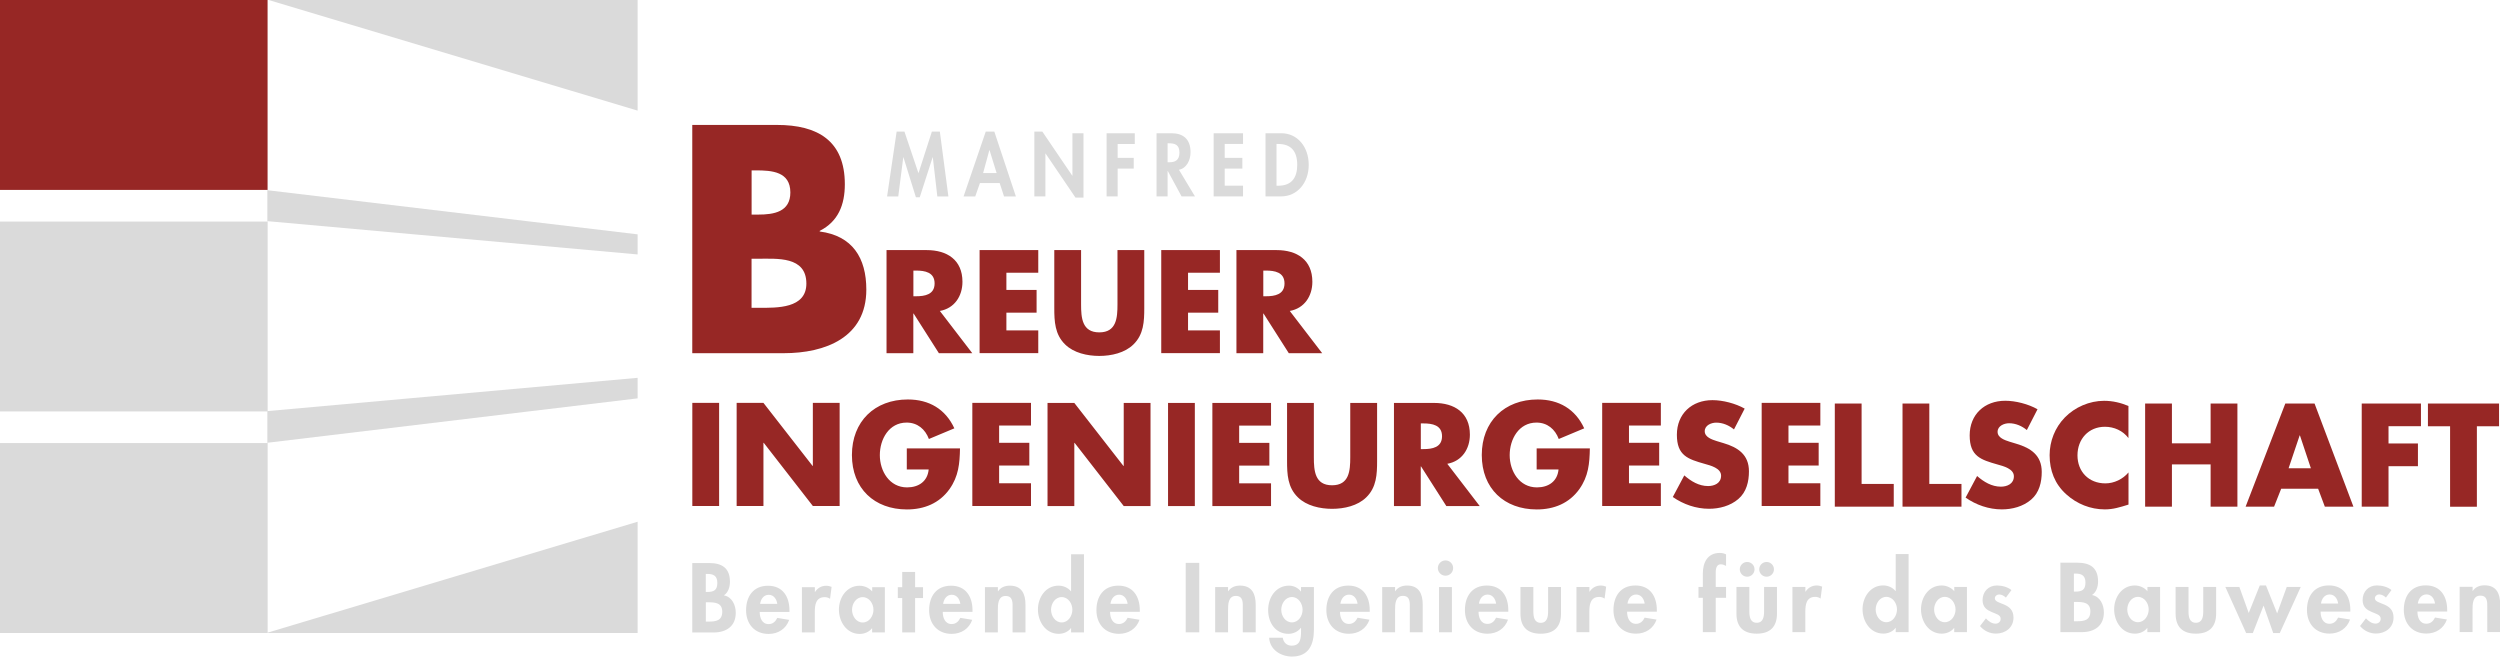
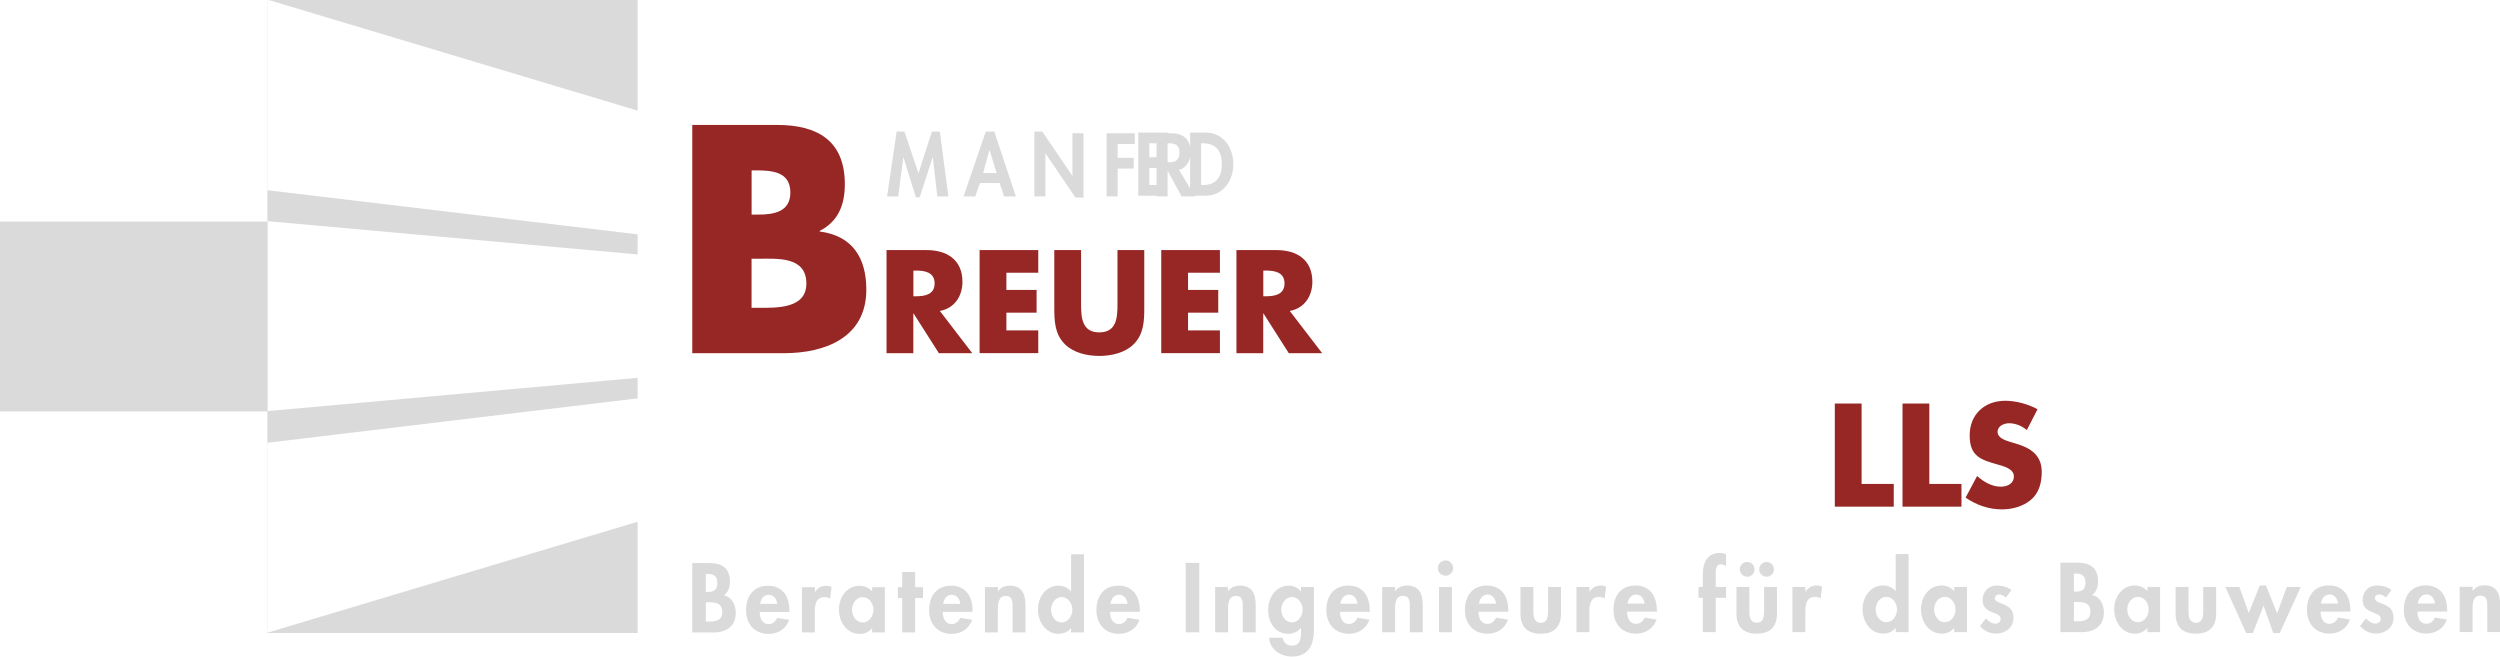
<svg xmlns="http://www.w3.org/2000/svg" id="Ebene_2" viewBox="0 0 447.84 117.63">
  <defs>
    <style>.cls-1{fill:#dadada;}.cls-2{fill:#972725;}</style>
  </defs>
  <g id="Ebene_1-2">
    <path class="cls-1" d="m114.22,19.82V0H48.12l66.1,19.82h0ZM47.93,0h-.04v113.39h66.33v-19.93l-66.29,19.87v-34.02l66.29-7.95v-3.68l-66.29,5.96v-34.02l66.29,5.96v-3.6l-66.29-7.9V0h0Z" />
-     <polygon class="cls-2" points="0 0 0 34.02 47.93 34.02 47.93 0 0 0 0 0" />
    <polygon class="cls-1" points="0 39.69 0 73.7 47.93 73.7 47.93 39.69 0 39.69 0 39.69" />
-     <polygon class="cls-1" points="0 79.37 0 113.39 47.93 113.39 47.93 79.37 0 79.37 0 79.37" />
    <path class="cls-1" d="m126.44,107.89h.4c1.22,0,2.54.07,2.54,1.68s-1.12,1.78-2.43,1.78h-.51v-3.46h0Zm-2.43,5.41h3.81c2.26,0,3.98-1.09,3.98-3.53,0-1.37-.66-2.85-2.13-3.12.78-.49,1.09-1.52,1.09-2.41,0-2.48-1.42-3.38-3.73-3.38h-3.02v12.44h0Zm2.43-10.49h.31c1.02,0,1.75.33,1.75,1.6s-.58,1.63-1.77,1.63h-.3v-3.23h0Zm14.98,6.81v-.28c0-2.44-1.19-4.41-3.84-4.41s-3.93,1.93-3.93,4.39,1.53,4.24,4.04,4.24c1.7,0,3.12-.91,3.68-2.52l-2.13-.35c-.31.64-.79,1.11-1.55,1.11-1.2,0-1.6-1.15-1.6-2.18h5.33Zm-5.26-1.44c.12-.84.63-1.63,1.55-1.63s1.42.81,1.53,1.63h-3.09Zm9.8-2.99h-2.31v8.1h2.31v-3.65c0-1.25.17-2.67,1.77-2.67.35,0,.68.1.96.3l.28-2.14c-.3-.12-.63-.2-.96-.2-.86,0-1.55.4-2.01,1.11h-.03v-.84h0Zm12.56,0h-2.28v.76c-.56-.66-1.42-1.02-2.26-1.02-2.33,0-3.7,2.13-3.7,4.27s1.35,4.36,3.73,4.36c.84,0,1.7-.36,2.19-1.01h.03v.74h2.28v-8.1h0Zm-3.98,6.32c-1.19,0-1.91-1.19-1.91-2.28s.73-2.26,1.91-2.26,1.93,1.17,1.93,2.26-.74,2.28-1.93,2.28h0Zm9.39-4.37h1.42v-1.95h-1.42v-2.74h-2.31v2.74h-.79v1.95h.79v6.15h2.31v-6.15h0Zm10.28,2.47v-.28c0-2.44-1.19-4.41-3.84-4.41s-3.93,1.93-3.93,4.39,1.53,4.24,4.04,4.24c1.7,0,3.12-.91,3.68-2.52l-2.13-.35c-.31.64-.79,1.11-1.55,1.11-1.2,0-1.6-1.15-1.6-2.18h5.33Zm-5.26-1.44c.12-.84.63-1.63,1.55-1.63s1.42.81,1.53,1.63h-3.09Zm9.8-2.99h-2.31v8.1h2.31v-4.01c0-.97.02-2.51,1.39-2.51s1.25,1.25,1.25,2.23v4.29h2.31v-4.95c0-1.88-.63-3.42-2.8-3.42-.83,0-1.63.28-2.11,1.01h-.03v-.74h0Zm13.12,8.1h2.31v-13.99h-2.31v6.63h-.03c-.51-.64-1.37-1.01-2.21-1.01-2.33,0-3.7,2.13-3.7,4.27s1.35,4.36,3.73,4.36c.84,0,1.7-.36,2.18-1.02h.03v.76h0Zm-1.68-1.78c-1.19,0-1.91-1.19-1.91-2.28s.73-2.26,1.91-2.26,1.91,1.17,1.91,2.26-.73,2.28-1.91,2.28h0Zm13.99-1.9v-.28c0-2.44-1.19-4.41-3.84-4.41s-3.93,1.93-3.93,4.39,1.53,4.24,4.04,4.24c1.7,0,3.12-.91,3.68-2.52l-2.13-.35c-.31.64-.79,1.11-1.55,1.11-1.2,0-1.6-1.15-1.6-2.18h5.33Zm-5.26-1.44c.12-.84.63-1.63,1.55-1.63s1.42.81,1.53,1.63h-3.09Zm15.91-7.33h-2.43v12.44h2.43v-12.44h0Zm5.16,4.34h-2.31v8.1h2.31v-4.01c0-.97.02-2.51,1.39-2.51s1.25,1.25,1.25,2.23v4.29h2.31v-4.95c0-1.88-.63-3.42-2.81-3.42-.82,0-1.63.28-2.11,1.01h-.03v-.74h0Zm15.38,0h-2.31v.78h-.03c-.46-.63-1.29-1.04-2.1-1.04-2.41,0-3.76,2.14-3.76,4.37s1.27,4.26,3.65,4.26c.86,0,1.72-.41,2.21-1.07h.03v.53c0,1.22-.03,2.66-1.67,2.66-.87,0-1.48-.56-1.6-1.42h-2.44c.12,2.16,2.11,3.37,4.09,3.37,3.04,0,3.93-2.18,3.93-4.82v-7.61h0Zm-3.94,6.32c-1.19,0-1.91-1.17-1.91-2.26s.73-2.28,1.91-2.28,1.91,1.19,1.91,2.28-.73,2.26-1.91,2.26h0Zm13.94-1.9v-.28c0-2.44-1.19-4.41-3.84-4.41s-3.93,1.93-3.93,4.39,1.53,4.24,4.04,4.24c1.7,0,3.12-.91,3.68-2.52l-2.13-.35c-.31.64-.79,1.11-1.55,1.11-1.2,0-1.6-1.15-1.6-2.18h5.33Zm-5.26-1.44c.12-.84.63-1.63,1.55-1.63s1.42.81,1.53,1.63h-3.09Zm9.8-2.99h-2.31v8.1h2.31v-4.01c0-.97.02-2.51,1.39-2.51s1.25,1.25,1.25,2.23v4.29h2.31v-4.95c0-1.88-.63-3.42-2.81-3.42-.82,0-1.63.28-2.11,1.01h-.03v-.74h0Zm10.18,0h-2.31v8.1h2.31v-8.1h0Zm-1.15-4.77c-.76,0-1.37.63-1.37,1.37s.61,1.37,1.37,1.37,1.37-.61,1.37-1.37-.61-1.37-1.37-1.37h0Zm11.25,9.19v-.28c0-2.44-1.19-4.41-3.84-4.41s-3.93,1.93-3.93,4.39,1.53,4.24,4.04,4.24c1.7,0,3.12-.91,3.68-2.52l-2.13-.35c-.31.64-.79,1.11-1.55,1.11-1.2,0-1.6-1.15-1.6-2.18h5.33Zm-5.26-1.44c.12-.84.63-1.63,1.55-1.63s1.42.81,1.53,1.63h-3.09Zm7.44-2.99v4.77c0,2.36,1.22,3.6,3.63,3.6s3.63-1.24,3.63-3.6v-4.77h-2.31v4.39c0,.92-.15,2.03-1.32,2.03s-1.32-1.11-1.32-2.03v-4.39h-2.31Zm12.34,0h-2.31v8.1h2.31v-3.65c0-1.25.16-2.67,1.77-2.67.35,0,.68.1.96.3l.28-2.14c-.3-.12-.63-.2-.96-.2-.86,0-1.55.4-2.01,1.11h-.03v-.84h0Zm12.09,4.42v-.28c0-2.44-1.19-4.41-3.84-4.41s-3.93,1.93-3.93,4.39,1.53,4.24,4.04,4.24c1.7,0,3.12-.91,3.68-2.52l-2.13-.35c-.31.64-.79,1.11-1.55,1.11-1.2,0-1.6-1.15-1.6-2.18h5.33Zm-5.26-1.44c.12-.84.63-1.63,1.55-1.63s1.42.81,1.53,1.63h-3.09Zm15.81-1.04h1.85v-1.95h-1.85v-2.05c0-.66-.12-2,.91-2,.35,0,.64.13.94.28v-2.06c-.35-.18-.73-.26-1.11-.26-2.23,0-3.05,1.73-3.05,3.71v2.38h-.78v1.95h.78v6.15h2.31v-6.15h0Zm5.63-6.42c-.73,0-1.32.59-1.32,1.32s.59,1.32,1.32,1.32,1.32-.59,1.32-1.32-.59-1.32-1.32-1.32h0Zm3.48,0c-.73,0-1.32.59-1.32,1.32s.59,1.32,1.32,1.32,1.32-.59,1.32-1.32-.59-1.32-1.32-1.32h0Zm-5.4,4.47v4.77c0,2.36,1.22,3.6,3.63,3.6s3.63-1.24,3.63-3.6v-4.77h-2.31v4.39c0,.92-.15,2.03-1.32,2.03s-1.32-1.11-1.32-2.03v-4.39h-2.31Zm12.34,0h-2.31v8.1h2.31v-3.65c0-1.25.17-2.67,1.77-2.67.35,0,.68.1.96.3l.28-2.14c-.3-.12-.63-.2-.96-.2-.86,0-1.55.4-2.01,1.11h-.03v-.84h0Zm16.19,8.1h2.31v-13.99h-2.31v6.63h-.03c-.51-.64-1.37-1.01-2.21-1.01-2.33,0-3.7,2.13-3.7,4.27s1.35,4.36,3.73,4.36c.84,0,1.7-.36,2.18-1.02h.03v.76h0Zm-1.68-1.78c-1.19,0-1.91-1.19-1.91-2.28s.73-2.26,1.91-2.26,1.91,1.17,1.91,2.26-.73,2.28-1.91,2.28h0Zm14.45-6.32h-2.28v.76c-.56-.66-1.42-1.02-2.26-1.02-2.33,0-3.7,2.13-3.7,4.27s1.35,4.36,3.73,4.36c.84,0,1.7-.36,2.19-1.01h.03v.74h2.28v-8.1h0Zm-3.98,6.32c-1.19,0-1.91-1.19-1.91-2.28s.73-2.26,1.91-2.26,1.93,1.17,1.93,2.26-.74,2.28-1.93,2.28h0Zm11.95-5.74c-.66-.58-1.75-.84-2.61-.84-1.52,0-2.57,1.11-2.57,2.62,0,1.3.81,1.78,1.62,2.13.81.35,1.62.51,1.62,1.22,0,.53-.41.87-.92.87-.68,0-1.27-.45-1.72-.94l-1.06,1.37c.71.86,1.77,1.35,2.85,1.35,1.7,0,3.15-1.07,3.15-2.87,0-1.4-.83-1.96-1.67-2.33-.83-.36-1.67-.53-1.67-1.12,0-.4.38-.69.76-.69.46,0,.89.25,1.22.56l.99-1.34h0Zm11.19,2.11h.4c1.22,0,2.54.07,2.54,1.68s-1.12,1.78-2.43,1.78h-.51v-3.46h0Zm-2.43,5.41h3.81c2.26,0,3.98-1.09,3.98-3.53,0-1.37-.66-2.85-2.13-3.12.78-.49,1.09-1.52,1.09-2.41,0-2.48-1.42-3.38-3.73-3.38h-3.02v12.44h0Zm2.43-10.49h.31c1.02,0,1.75.33,1.75,1.6s-.58,1.63-1.77,1.63h-.3v-3.23h0Zm15.44,2.39h-2.28v.76c-.56-.66-1.42-1.02-2.26-1.02-2.33,0-3.7,2.13-3.7,4.27s1.35,4.36,3.73,4.36c.84,0,1.7-.36,2.19-1.01h.03v.74h2.28v-8.1h0Zm-3.98,6.32c-1.19,0-1.91-1.19-1.91-2.28s.73-2.26,1.91-2.26,1.93,1.17,1.93,2.26-.74,2.28-1.93,2.28h0Zm6.75-6.32v4.77c0,2.36,1.22,3.6,3.63,3.6s3.63-1.24,3.63-3.6v-4.77h-2.31v4.39c0,.92-.15,2.03-1.32,2.03s-1.32-1.11-1.32-2.03v-4.39h-2.31Zm11.43,0h-2.52l3.73,8.27h1.19l1.93-4.93,1.73,4.93h1.17l3.76-8.27h-2.51l-1.72,4.74-2-5h-1.11l-1.98,4.93-1.68-4.67h0Zm19.87,4.42v-.28c0-2.44-1.19-4.41-3.84-4.41s-3.93,1.93-3.93,4.39,1.53,4.24,4.04,4.24c1.7,0,3.12-.91,3.68-2.52l-2.13-.35c-.31.64-.79,1.11-1.55,1.11-1.2,0-1.6-1.15-1.6-2.18h5.33Zm-5.26-1.44c.12-.84.63-1.63,1.55-1.63s1.42.81,1.53,1.63h-3.09Zm12.64-2.41c-.66-.58-1.75-.84-2.61-.84-1.52,0-2.57,1.11-2.57,2.62,0,1.3.81,1.78,1.62,2.13.81.35,1.62.51,1.62,1.22,0,.53-.41.87-.92.87-.68,0-1.27-.45-1.72-.94l-1.06,1.37c.71.86,1.77,1.35,2.85,1.35,1.7,0,3.15-1.07,3.15-2.87,0-1.4-.82-1.96-1.67-2.33-.83-.36-1.67-.53-1.67-1.12,0-.4.38-.69.76-.69.46,0,.89.25,1.22.56l.99-1.34h0Zm9.97,3.84v-.28c0-2.44-1.19-4.41-3.84-4.41s-3.93,1.93-3.93,4.39,1.53,4.24,4.04,4.24c1.7,0,3.12-.91,3.68-2.52l-2.13-.35c-.31.64-.79,1.11-1.55,1.11-1.2,0-1.6-1.15-1.6-2.18h5.33Zm-5.26-1.44c.12-.84.63-1.63,1.55-1.63s1.42.81,1.53,1.63h-3.09Zm9.8-2.99h-2.31v8.1h2.31v-4.01c0-.97.02-2.51,1.39-2.51s1.25,1.25,1.25,2.23v4.29h2.31v-4.95c0-1.88-.63-3.42-2.8-3.42-.83,0-1.63.28-2.11,1.01h-.03v-.74h0Z" />
    <path class="cls-2" d="m134.64,46.35h1.08c3.47,0,8.73-.49,8.73,4.45,0,4.5-5.31,4.34-8.46,4.34h-1.36v-8.78h0Zm5.75,16.92c7.48,0,14.8-2.82,14.8-11.39,0-5.69-2.49-9.65-8.35-10.41v-.11c3.31-1.68,4.5-4.66,4.5-8.35,0-7.81-4.88-10.63-12.15-10.63h-15.18v40.89h16.38Zm-5.75-32.75h.76c2.87,0,6.18.22,6.18,3.96,0,3.47-2.93,3.96-5.75,3.96h-1.19v-7.92h0Zm33.73,25.18c2.62-.47,4.04-2.67,4.04-5.22,0-3.94-2.77-5.68-6.42-5.68h-7.18v18.47h4.8v-7.11h.05l4.53,7.11h5.98l-5.81-7.57h0Zm-4.75-7.23h.47c1.57,0,3.33.29,3.33,2.3s-1.76,2.3-3.33,2.3h-.47v-4.61h0Zm22.37.39v-4.07h-10.51v18.47h10.51v-4.07h-5.71v-3.18h5.41v-4.07h-5.41v-3.09h5.71Zm14.19-4.07v9.73c0,2.4-.17,5.02-3.26,5.02s-3.26-2.62-3.26-5.02v-9.73h-4.8v10.39c0,2.38.1,4.73,1.94,6.52,1.54,1.52,3.97,2.06,6.12,2.06s4.58-.54,6.12-2.06c1.84-1.79,1.94-4.14,1.94-6.52v-10.39h-4.8Zm18.35,4.07v-4.07h-10.51v18.47h10.51v-4.07h-5.71v-3.18h5.41v-4.07h-5.41v-3.09h5.71Zm12.52,6.84c2.62-.47,4.04-2.67,4.04-5.22,0-3.94-2.77-5.68-6.42-5.68h-7.18v18.47h4.8v-7.11h.05l4.53,7.11h5.98l-5.81-7.57h0Zm-4.75-7.23h.47c1.57,0,3.33.29,3.33,2.3s-1.76,2.3-3.33,2.3h-.47v-4.61h0Z" />
-     <path class="cls-2" d="m128.82,72.17h-4.8v18.47h4.8v-18.47h0Zm3.14,18.47h4.8v-11.32h.05l8.8,11.32h4.8v-18.47h-4.8v11.29h-.05l-8.8-11.29h-4.8v18.47h0Zm30.48-10.31v3.77h3.92c-.2,2.13-1.79,3.21-3.87,3.21-3.16,0-4.88-2.92-4.88-5.78s1.64-5.83,4.8-5.83c1.94,0,3.33,1.18,3.99,2.94l4.56-1.91c-1.59-3.45-4.53-5.17-8.33-5.17-5.95,0-10.02,3.94-10.02,9.95s4.04,9.75,9.85,9.75c3.09,0,5.81-1.1,7.62-3.63,1.64-2.3,1.84-4.61,1.89-7.3h-9.53Zm22.25-4.09v-4.07h-10.51v18.47h10.51v-4.07h-5.71v-3.18h5.41v-4.07h-5.41v-3.09h5.71Zm2.96,14.41h4.8v-11.32h.05l8.8,11.32h4.8v-18.47h-4.8v11.29h-.05l-8.8-11.29h-4.8v18.47h0Zm26.39-18.47h-4.8v18.47h4.8v-18.47h0Zm13.65,4.07v-4.07h-10.51v18.47h10.51v-4.07h-5.71v-3.18h5.41v-4.07h-5.41v-3.09h5.71Zm14.19-4.07v9.73c0,2.4-.17,5.02-3.26,5.02s-3.26-2.62-3.26-5.02v-9.73h-4.8v10.39c0,2.38.1,4.73,1.94,6.52,1.54,1.52,3.97,2.06,6.13,2.06s4.58-.54,6.12-2.06c1.84-1.79,1.94-4.14,1.94-6.52v-10.39h-4.8Zm17.39,10.9c2.62-.47,4.04-2.67,4.04-5.22,0-3.94-2.77-5.68-6.42-5.68h-7.18v18.47h4.8v-7.1h.05l4.53,7.1h5.98l-5.81-7.57h0Zm-4.75-7.23h.47c1.57,0,3.33.29,3.33,2.3s-1.76,2.3-3.33,2.3h-.47v-4.61h0Zm20.75,4.48v3.77h3.92c-.2,2.13-1.79,3.21-3.87,3.21-3.16,0-4.88-2.92-4.88-5.78s1.64-5.83,4.8-5.83c1.94,0,3.33,1.18,3.99,2.94l4.56-1.91c-1.59-3.45-4.53-5.17-8.33-5.17-5.95,0-10.02,3.94-10.02,9.95s4.04,9.75,9.85,9.75c3.09,0,5.81-1.1,7.62-3.63,1.64-2.3,1.84-4.61,1.89-7.3h-9.53Zm22.25-4.09v-4.07h-10.51v18.47h10.51v-4.07h-5.71v-3.18h5.41v-4.07h-5.41v-3.09h5.71Zm15.02-3.04c-1.64-.93-3.92-1.52-5.78-1.52-3.7,0-6.37,2.45-6.37,6.2s1.98,4.36,5,5.22c1.03.29,2.92.76,2.92,2.11s-1.2,1.86-2.33,1.86c-1.64,0-3.06-.86-4.26-1.91l-2.06,3.87c1.89,1.32,4.17,2.11,6.49,2.11,1.86,0,3.8-.51,5.24-1.74,1.47-1.25,1.91-3.14,1.91-4.97,0-2.99-1.98-4.29-4.56-5.05l-1.23-.37c-.83-.27-2.13-.69-2.13-1.76s1.18-1.54,2.06-1.54c1.18,0,2.3.49,3.18,1.22l1.91-3.72h0Zm13.55,3.04v-4.07h-10.51v18.47h10.51v-4.07h-5.71v-3.18h5.41v-4.07h-5.41v-3.09h5.71Z" />
    <path class="cls-2" d="m333.48,72.29h-4.8v18.47h10.56v-4.07h-5.76v-14.41h0Zm12.13,0h-4.8v18.47h10.56v-4.07h-5.76m19.38-13.38c-1.64-.93-3.92-1.52-5.78-1.52-3.7,0-6.37,2.45-6.37,6.2s1.98,4.36,5,5.22c1.03.29,2.92.76,2.92,2.11s-1.2,1.86-2.33,1.86c-1.64,0-3.06-.86-4.26-1.91l-2.06,3.87c1.89,1.32,4.16,2.11,6.49,2.11,1.86,0,3.8-.51,5.24-1.74,1.47-1.25,1.91-3.14,1.91-4.97,0-2.99-1.98-4.29-4.56-5.05l-1.22-.37c-.83-.27-2.13-.69-2.13-1.76s1.18-1.54,2.06-1.54c1.18,0,2.3.49,3.18,1.22l1.91-3.72h0Z" />
-     <path class="cls-2" d="m381.3,72.73c-1.42-.59-2.84-.93-4.39-.93-2.6,0-5.22,1.13-7.03,2.99-1.76,1.81-2.72,4.24-2.72,6.76,0,2.74.93,5.15,2.96,6.98,1.91,1.74,4.36,2.72,6.93,2.72,1.49,0,2.65-.37,4.24-.86v-5.76c-1,1.2-2.57,1.96-4.14,1.96-2.99,0-5-2.11-5-5.02s1.98-5.12,4.92-5.12c1.64,0,3.23.71,4.21,2.03v-5.76h0Zm7.77,6.69v-7.13h-4.8v18.47h4.8v-7.57h6.93v7.57h4.8v-18.47h-4.8v7.13h-6.93Zm26.19,8.13l1.2,3.21h5.12l-6.96-18.47h-5.24l-7.11,18.47h5.1l1.27-3.21h6.61Zm-1.3-3.67h-3.99l1.98-5.88h.05l1.96,5.88h0Zm19.72-7.52v-4.07h-10.61v18.47h4.8v-7.25h5.27v-4.07h-5.27v-3.09h5.81Zm10.02,0h3.97v-4.07h-12.74v4.07h3.97v14.41h4.8v-14.41h0Z" />
-     <path class="cls-1" d="m167.89,35.19h2l-1.53-11.61h-1.43l-2.4,7.45-2.51-7.45h-1.4l-1.71,11.61h2l.9-7.02h.03l2.23,7.17h.69l2.31-7.17h.03l.81,7.02h0Zm11.19-2.39l.78,2.39h2.12l-3.86-11.61h-1.54l-3.97,11.61h2.09l.84-2.39h3.54Zm-.55-1.8h-2.42l1.12-4.11h.03l1.27,4.11h0Zm6.76,4.18h1.98v-7.68h.03l5.36,7.9h1.43v-11.53h-1.98v7.6h-.03l-5.36-7.9h-1.43v11.61h0Zm17.99-9.39v-1.92h-5.05v11.31h1.98v-4.98h2.88v-1.92h-2.88v-2.49h3.06Zm7.91,4.62c1.36-.26,2.08-1.7,2.08-3.14,0-2.41-1.39-3.4-3.4-3.4h-2.69v11.31h1.98v-4.56h.03l2.47,4.56h2.4l-2.87-4.77h0Zm-2.03-4.74h.27c1.05,0,1.85.27,1.85,1.66s-.77,1.74-1.86,1.74h-.26v-3.4h0Zm13.51.12v-1.92h-5.26v11.31h5.26v-1.92h-3.28v-3.06h3.16v-1.92h-3.16v-2.49h3.28Zm4.02,9.39h2.82c2.9,0,4.93-2.46,4.93-5.64s-1.97-5.67-4.91-5.67h-2.83v11.31h0Zm1.98-9.39h.32c2.26,0,3.39,1.28,3.39,3.74,0,2.24-.95,3.74-3.39,3.74h-.32v-7.47h0Z" />
+     <path class="cls-1" d="m167.89,35.19h2l-1.53-11.61h-1.43l-2.4,7.45-2.51-7.45h-1.4l-1.71,11.61h2l.9-7.02h.03l2.23,7.17h.69l2.31-7.17h.03l.81,7.02h0Zm11.19-2.39l.78,2.39h2.12l-3.86-11.61h-1.54l-3.97,11.61h2.09l.84-2.39h3.54Zm-.55-1.8h-2.42l1.12-4.11h.03l1.27,4.11h0Zm6.76,4.18h1.98v-7.68h.03l5.36,7.9h1.43v-11.53h-1.98v7.6h-.03l-5.36-7.9h-1.43v11.61h0Zm17.99-9.39v-1.92h-5.05v11.31h1.98v-4.98h2.88v-1.92h-2.88v-2.49h3.06Zm7.91,4.62c1.36-.26,2.08-1.7,2.08-3.14,0-2.41-1.39-3.4-3.4-3.4h-2.69v11.31h1.98v-4.56h.03l2.47,4.56h2.4l-2.87-4.77h0Zm-2.03-4.74h.27c1.05,0,1.85.27,1.85,1.66s-.77,1.74-1.86,1.74h-.26v-3.4h0Zv-1.92h-5.26v11.31h5.26v-1.92h-3.28v-3.06h3.16v-1.92h-3.16v-2.49h3.28Zm4.02,9.39h2.82c2.9,0,4.93-2.46,4.93-5.64s-1.97-5.67-4.91-5.67h-2.83v11.31h0Zm1.98-9.39h.32c2.26,0,3.39,1.28,3.39,3.74,0,2.24-.95,3.74-3.39,3.74h-.32v-7.47h0Z" />
  </g>
</svg>